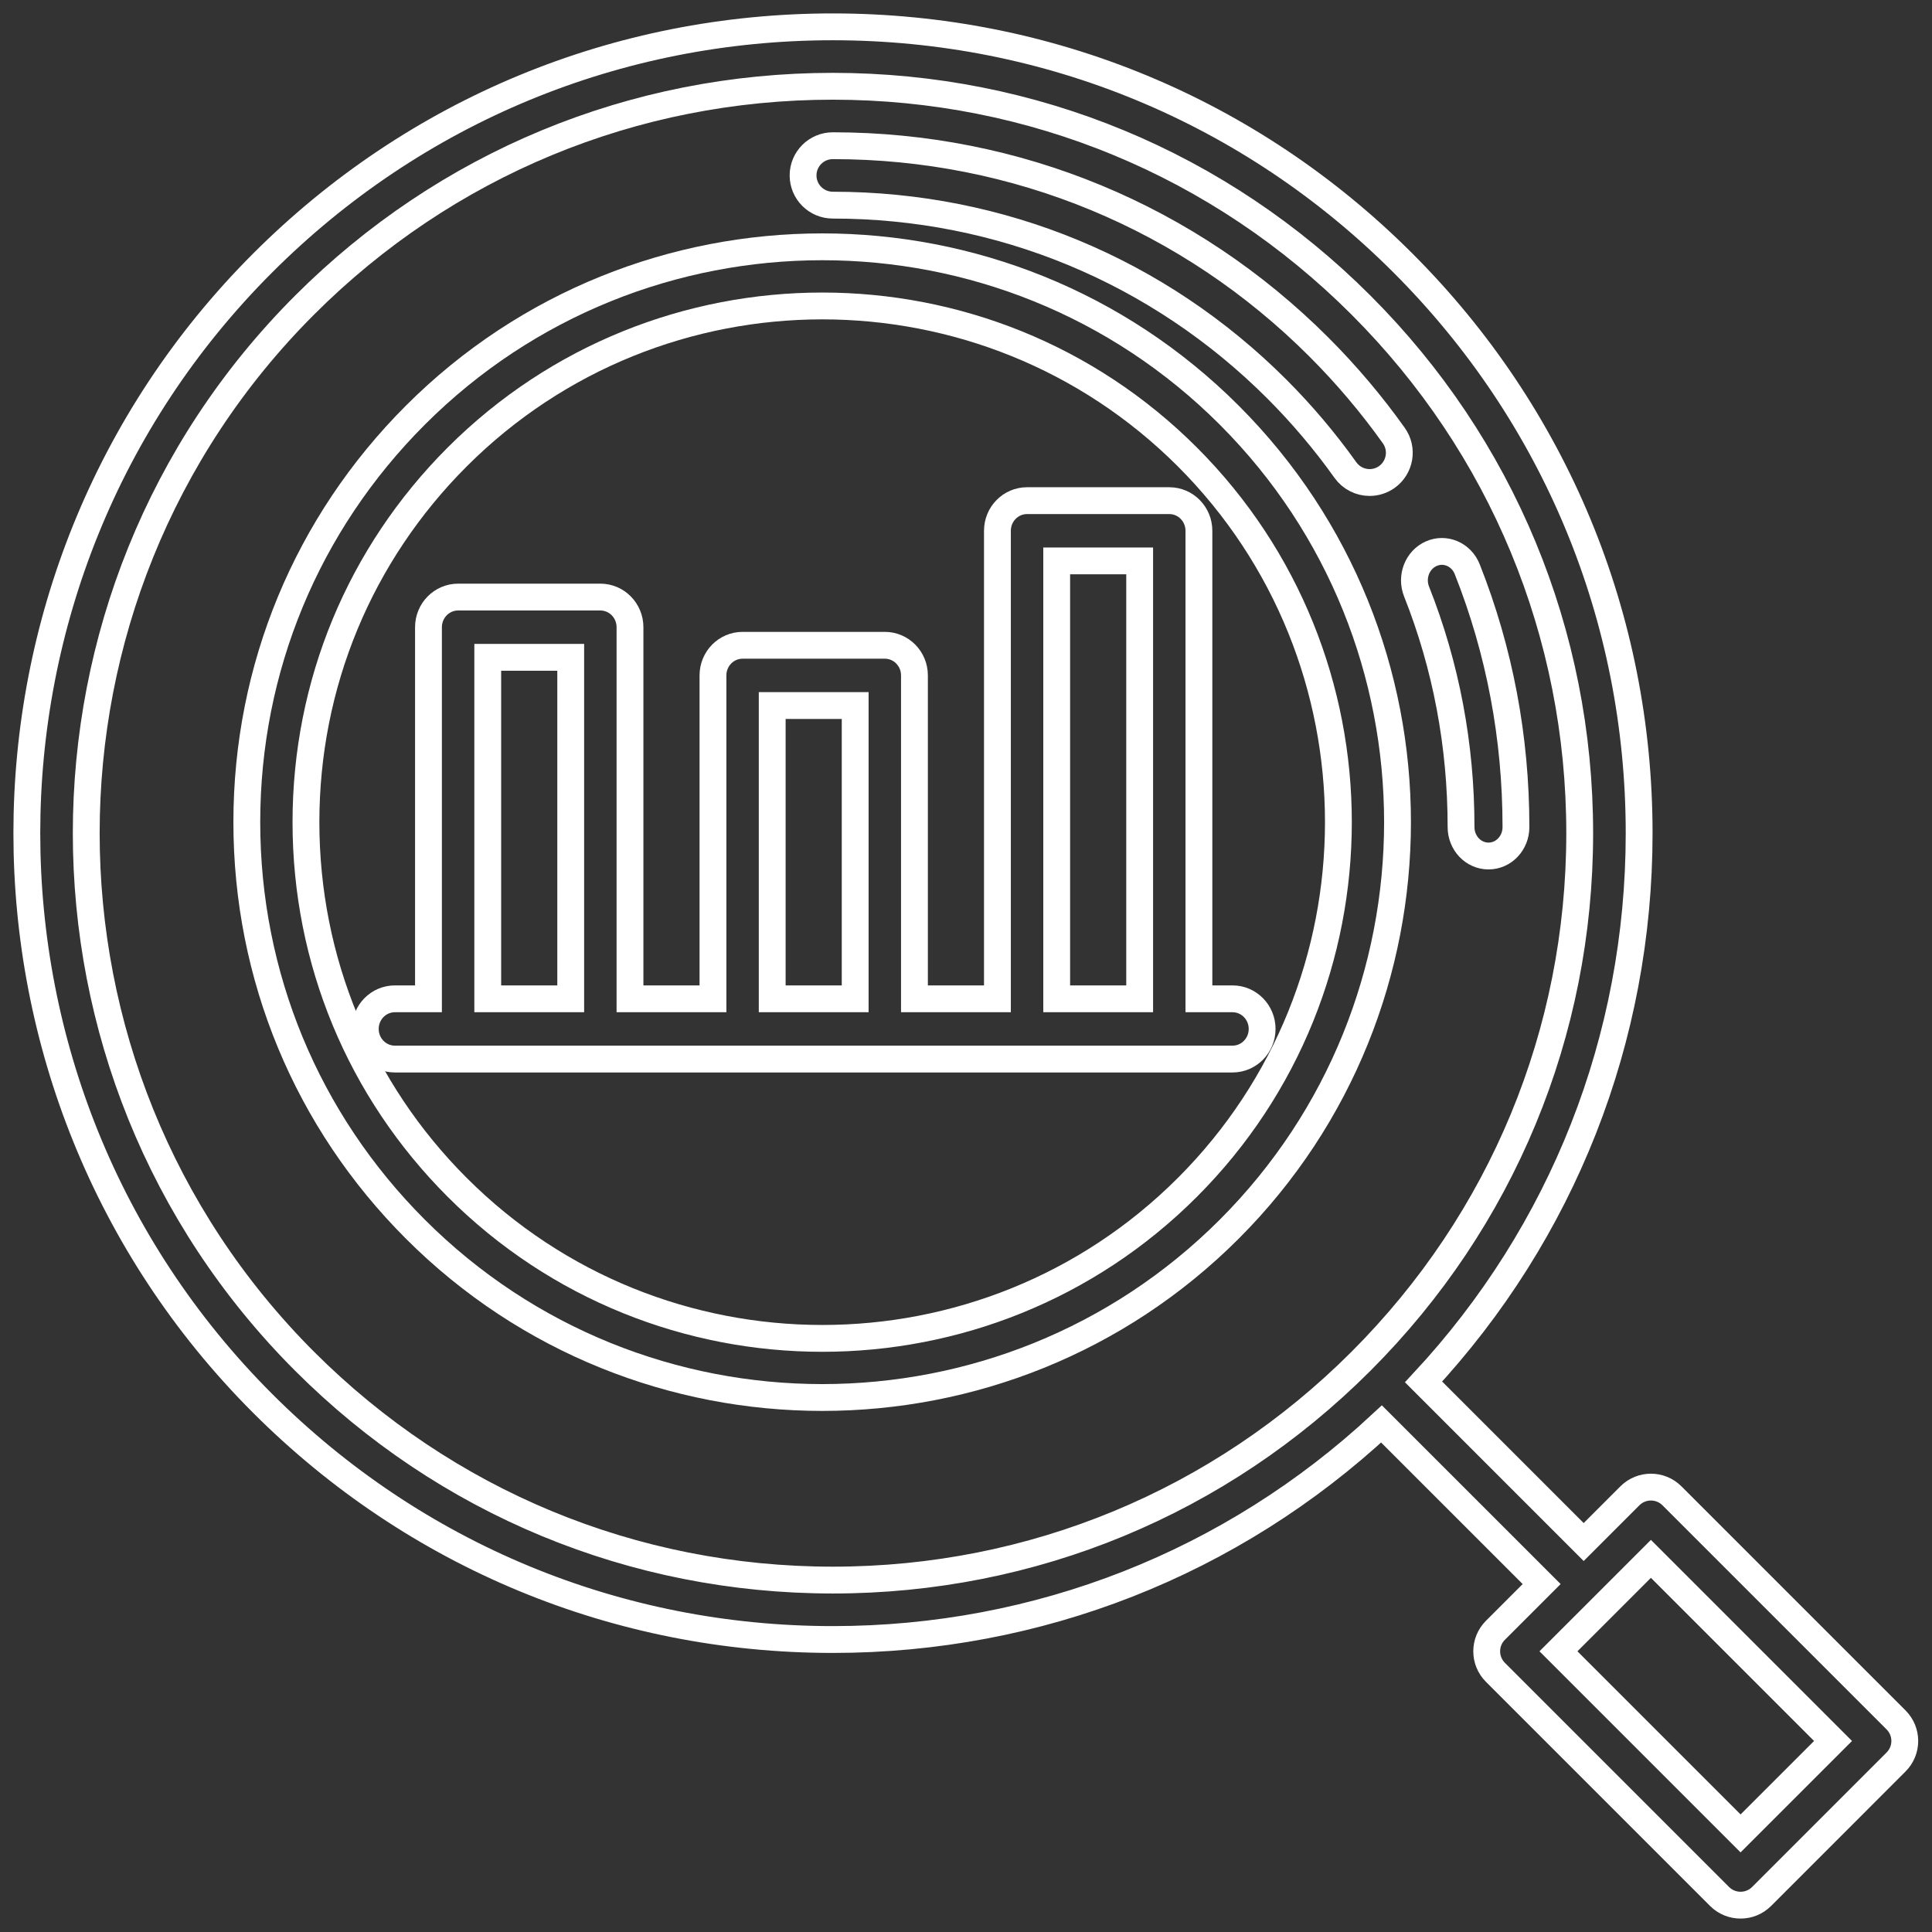
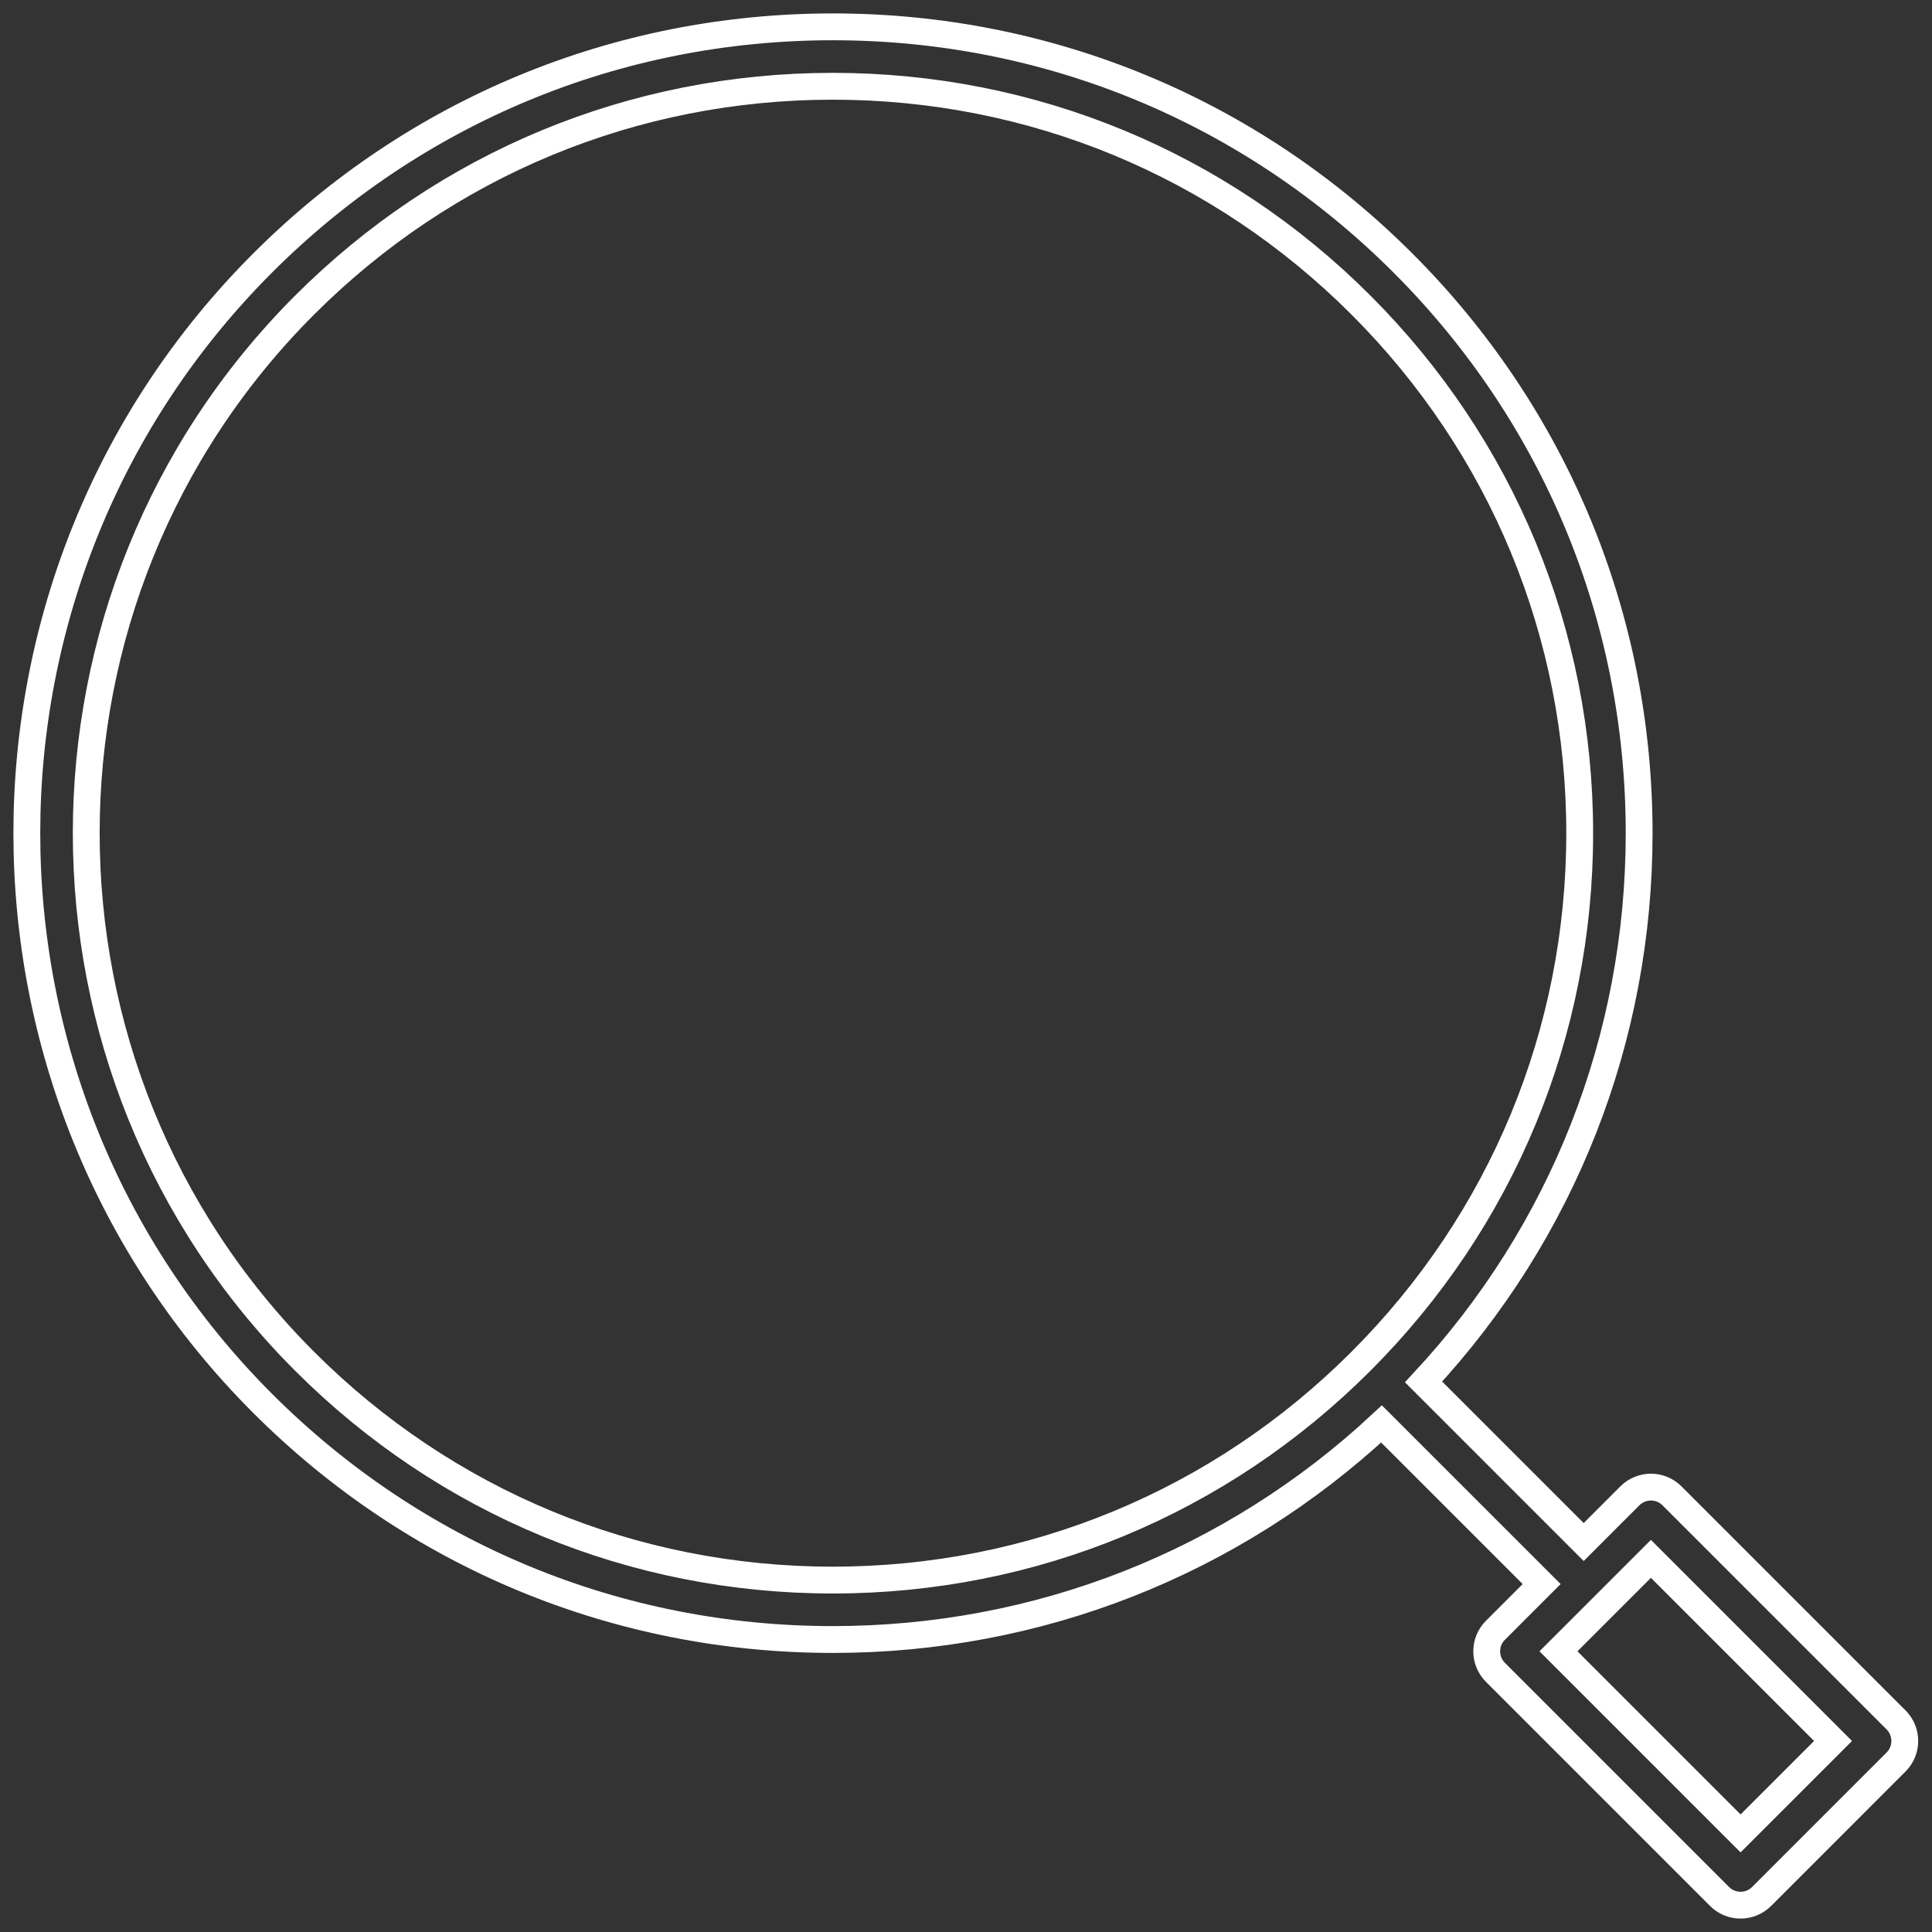
<svg xmlns="http://www.w3.org/2000/svg" width="72px" height="72px" viewBox="0 0 72 72" version="1.1">
  <rect x="0" y="0" width="72" height="72" fill="#333333" stroke="none" />
  <title>Google Adwords Reklamcılığı</title>
  <desc>Created with Sketch.</desc>
  <g id="Page-1" stroke="none" stroke-width="1" fill="none" fill-rule="evenodd">
    <g id="wetcat" transform="translate(-1565, -1914)" stroke="#FFFFFF">
      <g id="Google-Adwords-Reklamcılığı" transform="translate(1566, 1915)">
-         <path d="M43.251,43.249 C35.749,50.754 23.541,50.754 16.038,43.249 C12.404,39.614 10.402,34.781 10.402,29.64 C10.402,24.499 12.404,19.665 16.038,16.03 C19.79,12.278 24.717,10.402 29.645,10.402 C34.572,10.402 39.5,12.278 43.251,16.03 C50.754,23.534 50.754,35.745 43.251,43.249 Z M44.81,14.471 C36.448,6.107 22.842,6.107 14.48,14.471 C10.429,18.523 8.198,23.91 8.198,29.64 C8.198,35.37 10.429,40.757 14.48,44.808 C18.661,48.99 24.153,51.081 29.645,51.081 C35.137,51.081 40.628,48.99 44.81,44.808 C53.172,36.444 53.172,22.835 44.81,14.471 Z" id="Fill-1" />
-         <path d="M53.449,29.823 C53.449,30.419 53.907,30.901 54.472,30.901 C55.038,30.901 55.495,30.419 55.495,29.823 C55.495,26.486 54.884,23.252 53.679,20.212 C53.461,19.663 52.863,19.404 52.341,19.633 C51.819,19.863 51.573,20.494 51.791,21.043 C52.891,23.818 53.449,26.772 53.449,29.823" id="Fill-2" />
        <g id="Group-6">
-           <path d="M30.036,6.645 C36.287,6.645 42.165,9.08 46.586,13.5 C47.52,14.435 48.379,15.45 49.139,16.517 C49.355,16.82 49.696,16.982 50.042,16.982 C50.264,16.982 50.488,16.915 50.683,16.777 C51.181,16.422 51.298,15.73 50.943,15.232 C50.112,14.065 49.173,12.955 48.152,11.934 C43.313,7.095 36.879,4.43 30.036,4.43 C29.424,4.43 28.928,4.926 28.928,5.538 C28.928,6.149 29.424,6.645 30.036,6.645" id="Fill-3" />
          <path d="M63.866,67.326 L57.079,60.539 L58.801,58.818 C58.801,58.818 58.802,58.817 58.802,58.817 C58.803,58.816 58.803,58.816 58.804,58.815 L60.525,57.094 L67.312,63.881 L63.866,67.326 Z M10.353,49.732 C-0.499,38.879 -0.499,21.221 10.353,10.368 C15.611,5.11 22.601,2.215 30.036,2.215 C37.471,2.215 44.461,5.11 49.718,10.368 C54.975,15.625 57.871,22.615 57.871,30.05 C57.871,37.485 54.975,44.475 49.718,49.732 C44.461,54.99 37.471,57.885 30.036,57.885 C22.601,57.885 15.611,54.99 10.353,49.732 Z M69.661,63.097 L61.308,54.744 C60.876,54.312 60.175,54.312 59.742,54.744 L58.019,56.467 L52.052,50.5 C57.24,44.924 60.086,37.706 60.086,30.05 C60.086,22.024 56.96,14.477 51.284,8.802 C45.609,3.126 38.062,0 30.036,0 C22.009,0 14.463,3.126 8.787,8.802 C-2.929,20.518 -2.929,39.582 8.787,51.299 C14.463,56.974 22.009,60.1 30.036,60.1 C37.692,60.1 44.91,57.254 50.485,52.066 L56.453,58.033 L54.73,59.756 C54.297,60.189 54.297,60.89 54.73,61.323 L63.083,69.676 C63.299,69.892 63.583,70 63.866,70 C64.15,70 64.433,69.892 64.65,69.676 L69.661,64.664 C70.094,64.231 70.094,63.53 69.661,63.097 Z" id="Fill-5" />
        </g>
-         <path d="M17.177,36.223 L20.269,36.223 L20.269,23.497 L17.177,23.497 L17.177,36.223 Z M27.778,36.223 L30.87,36.223 L30.87,25.293 L27.778,25.293 L27.778,36.223 Z M38.38,36.223 L41.472,36.223 L41.472,19.903 L38.38,19.903 L38.38,36.223 Z M44.932,36.223 L43.68,36.223 L43.68,18.781 C43.68,18.16 43.186,17.658 42.576,17.658 L37.275,17.658 C36.665,17.658 36.171,18.16 36.171,18.781 L36.171,36.223 L33.079,36.223 L33.079,24.17 C33.079,23.55 32.584,23.048 31.975,23.048 L26.674,23.048 C26.064,23.048 25.57,23.55 25.57,24.17 L25.57,36.223 L22.478,36.223 L22.478,22.374 C22.478,21.754 21.983,21.251 21.373,21.251 L16.073,21.251 C15.463,21.251 14.968,21.754 14.968,22.374 L14.968,36.223 L13.717,36.223 C13.107,36.223 12.613,36.725 12.613,37.346 C12.613,37.966 13.107,38.468 13.717,38.468 L44.932,38.468 C45.542,38.468 46.036,37.966 46.036,37.346 C46.036,36.725 45.542,36.223 44.932,36.223 Z" id="Fill-7" />
      </g>
    </g>
  </g>
</svg>